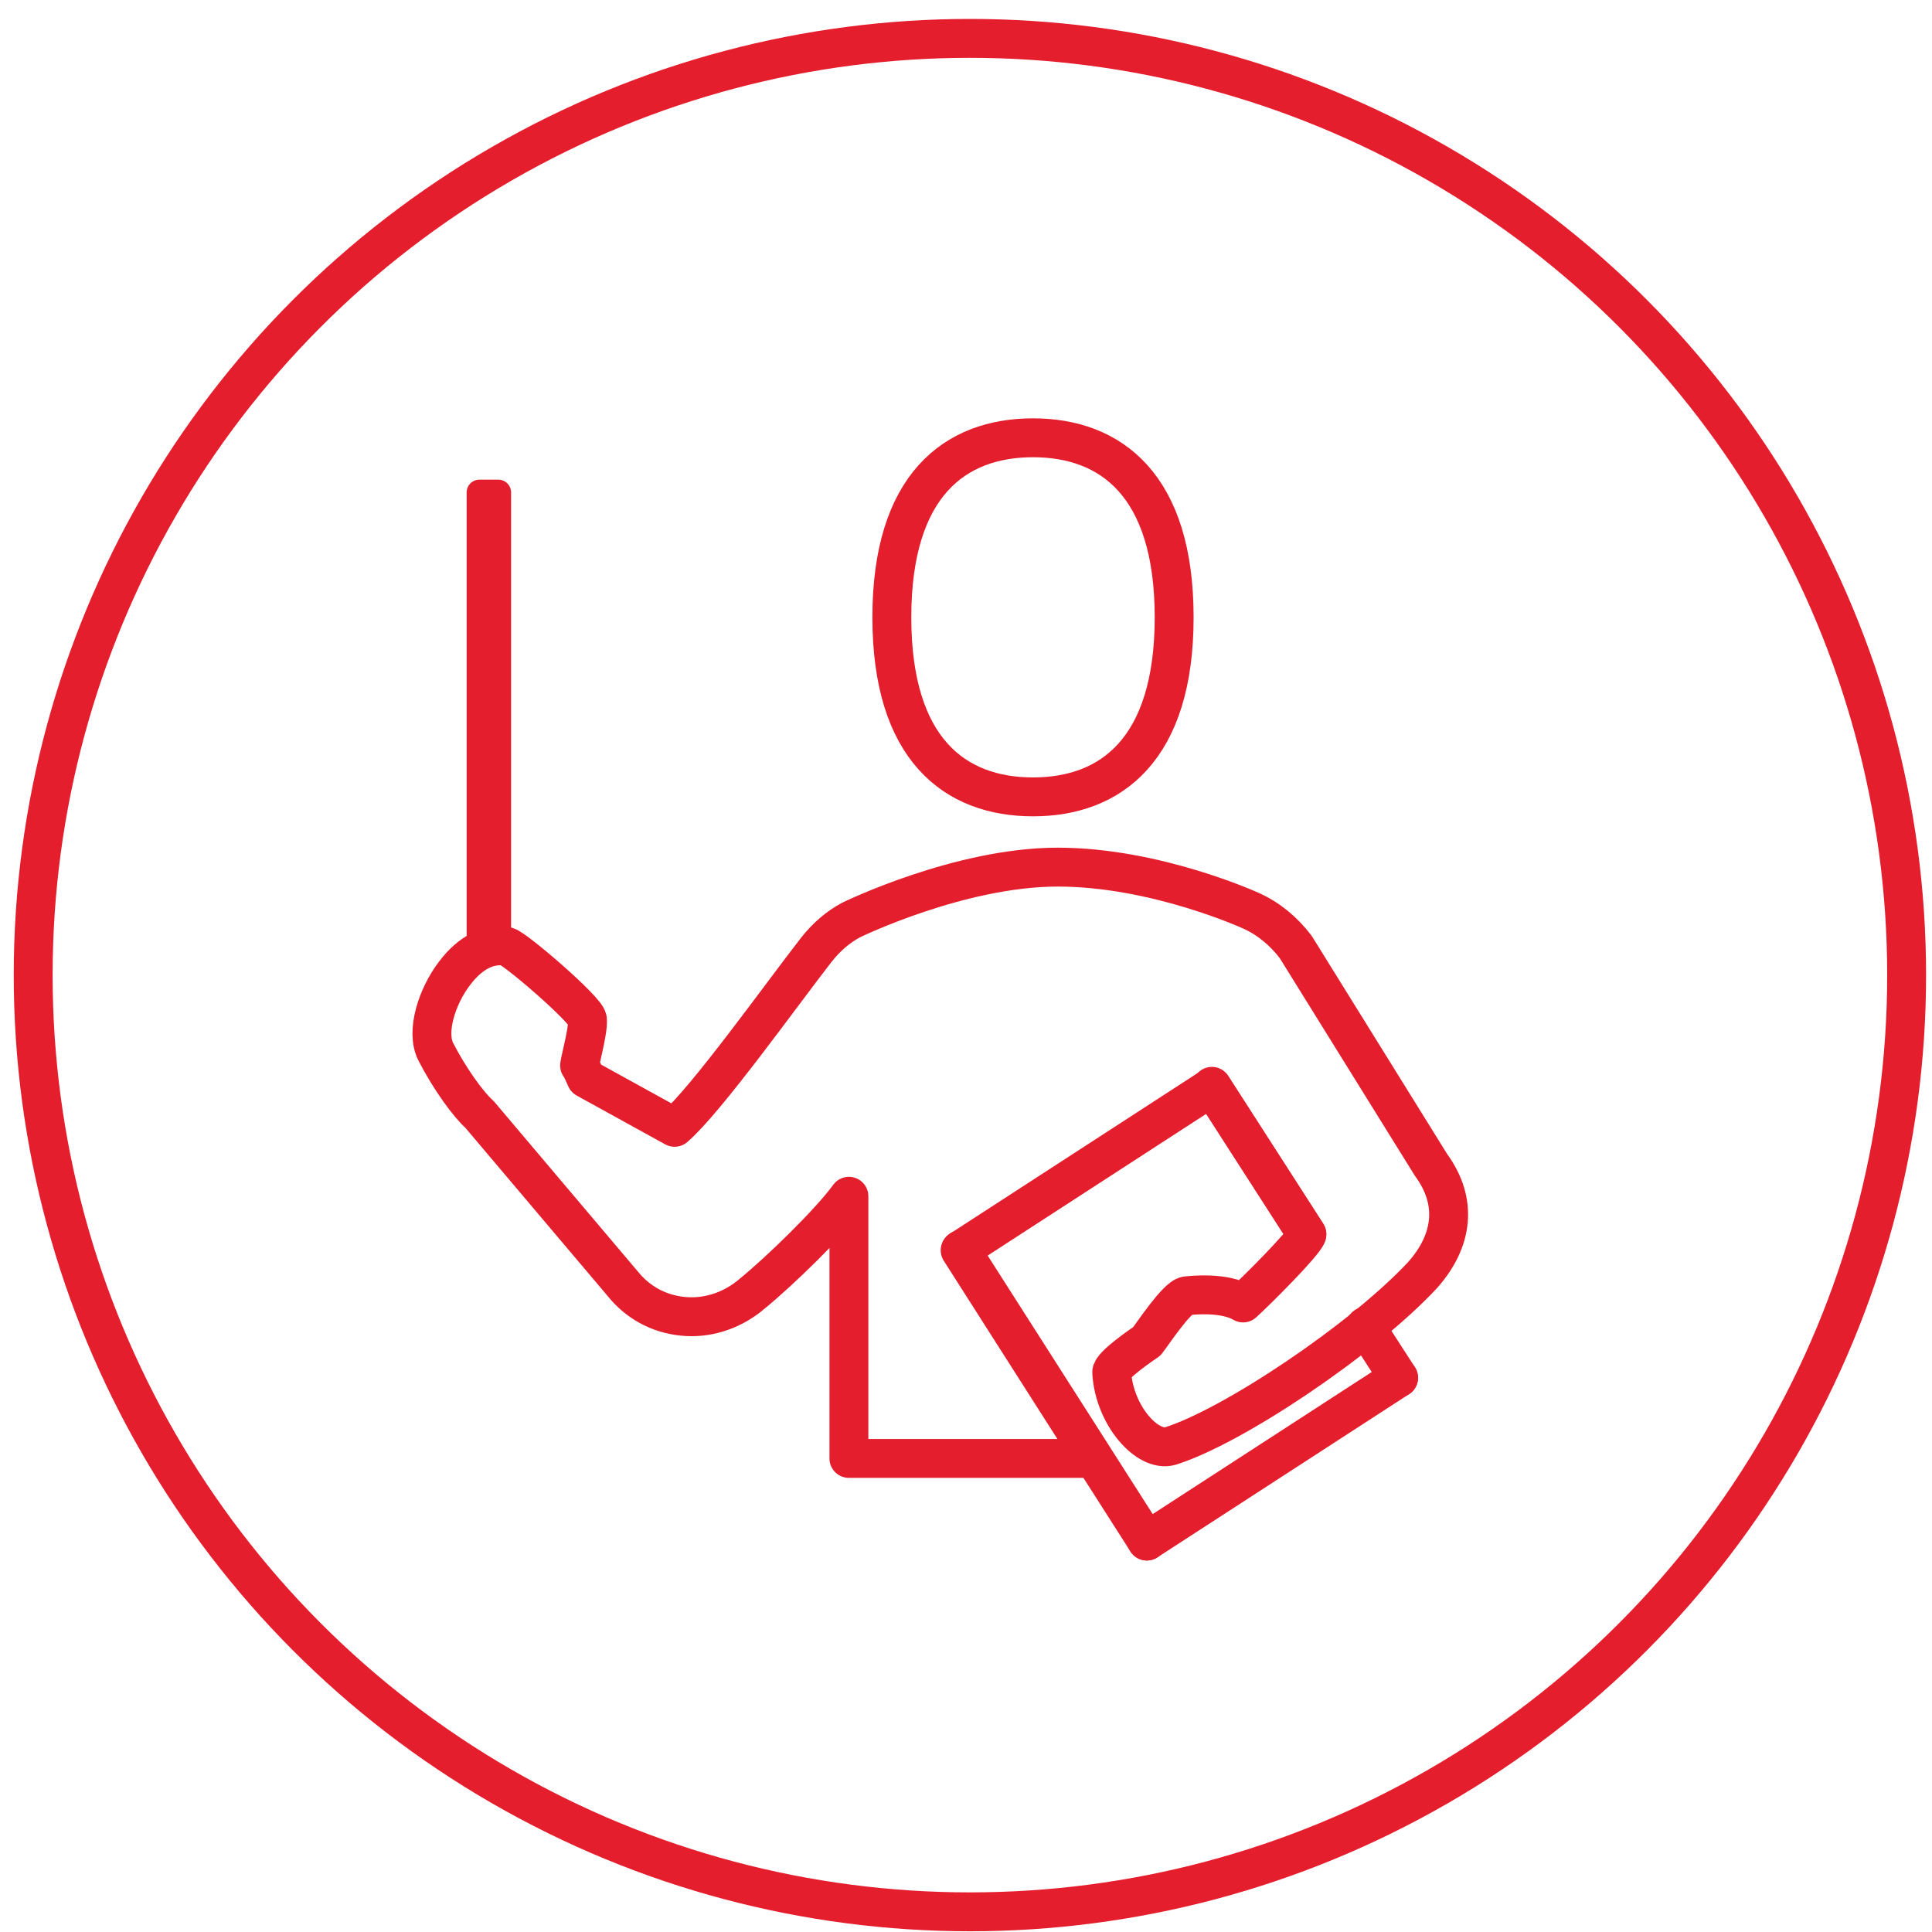
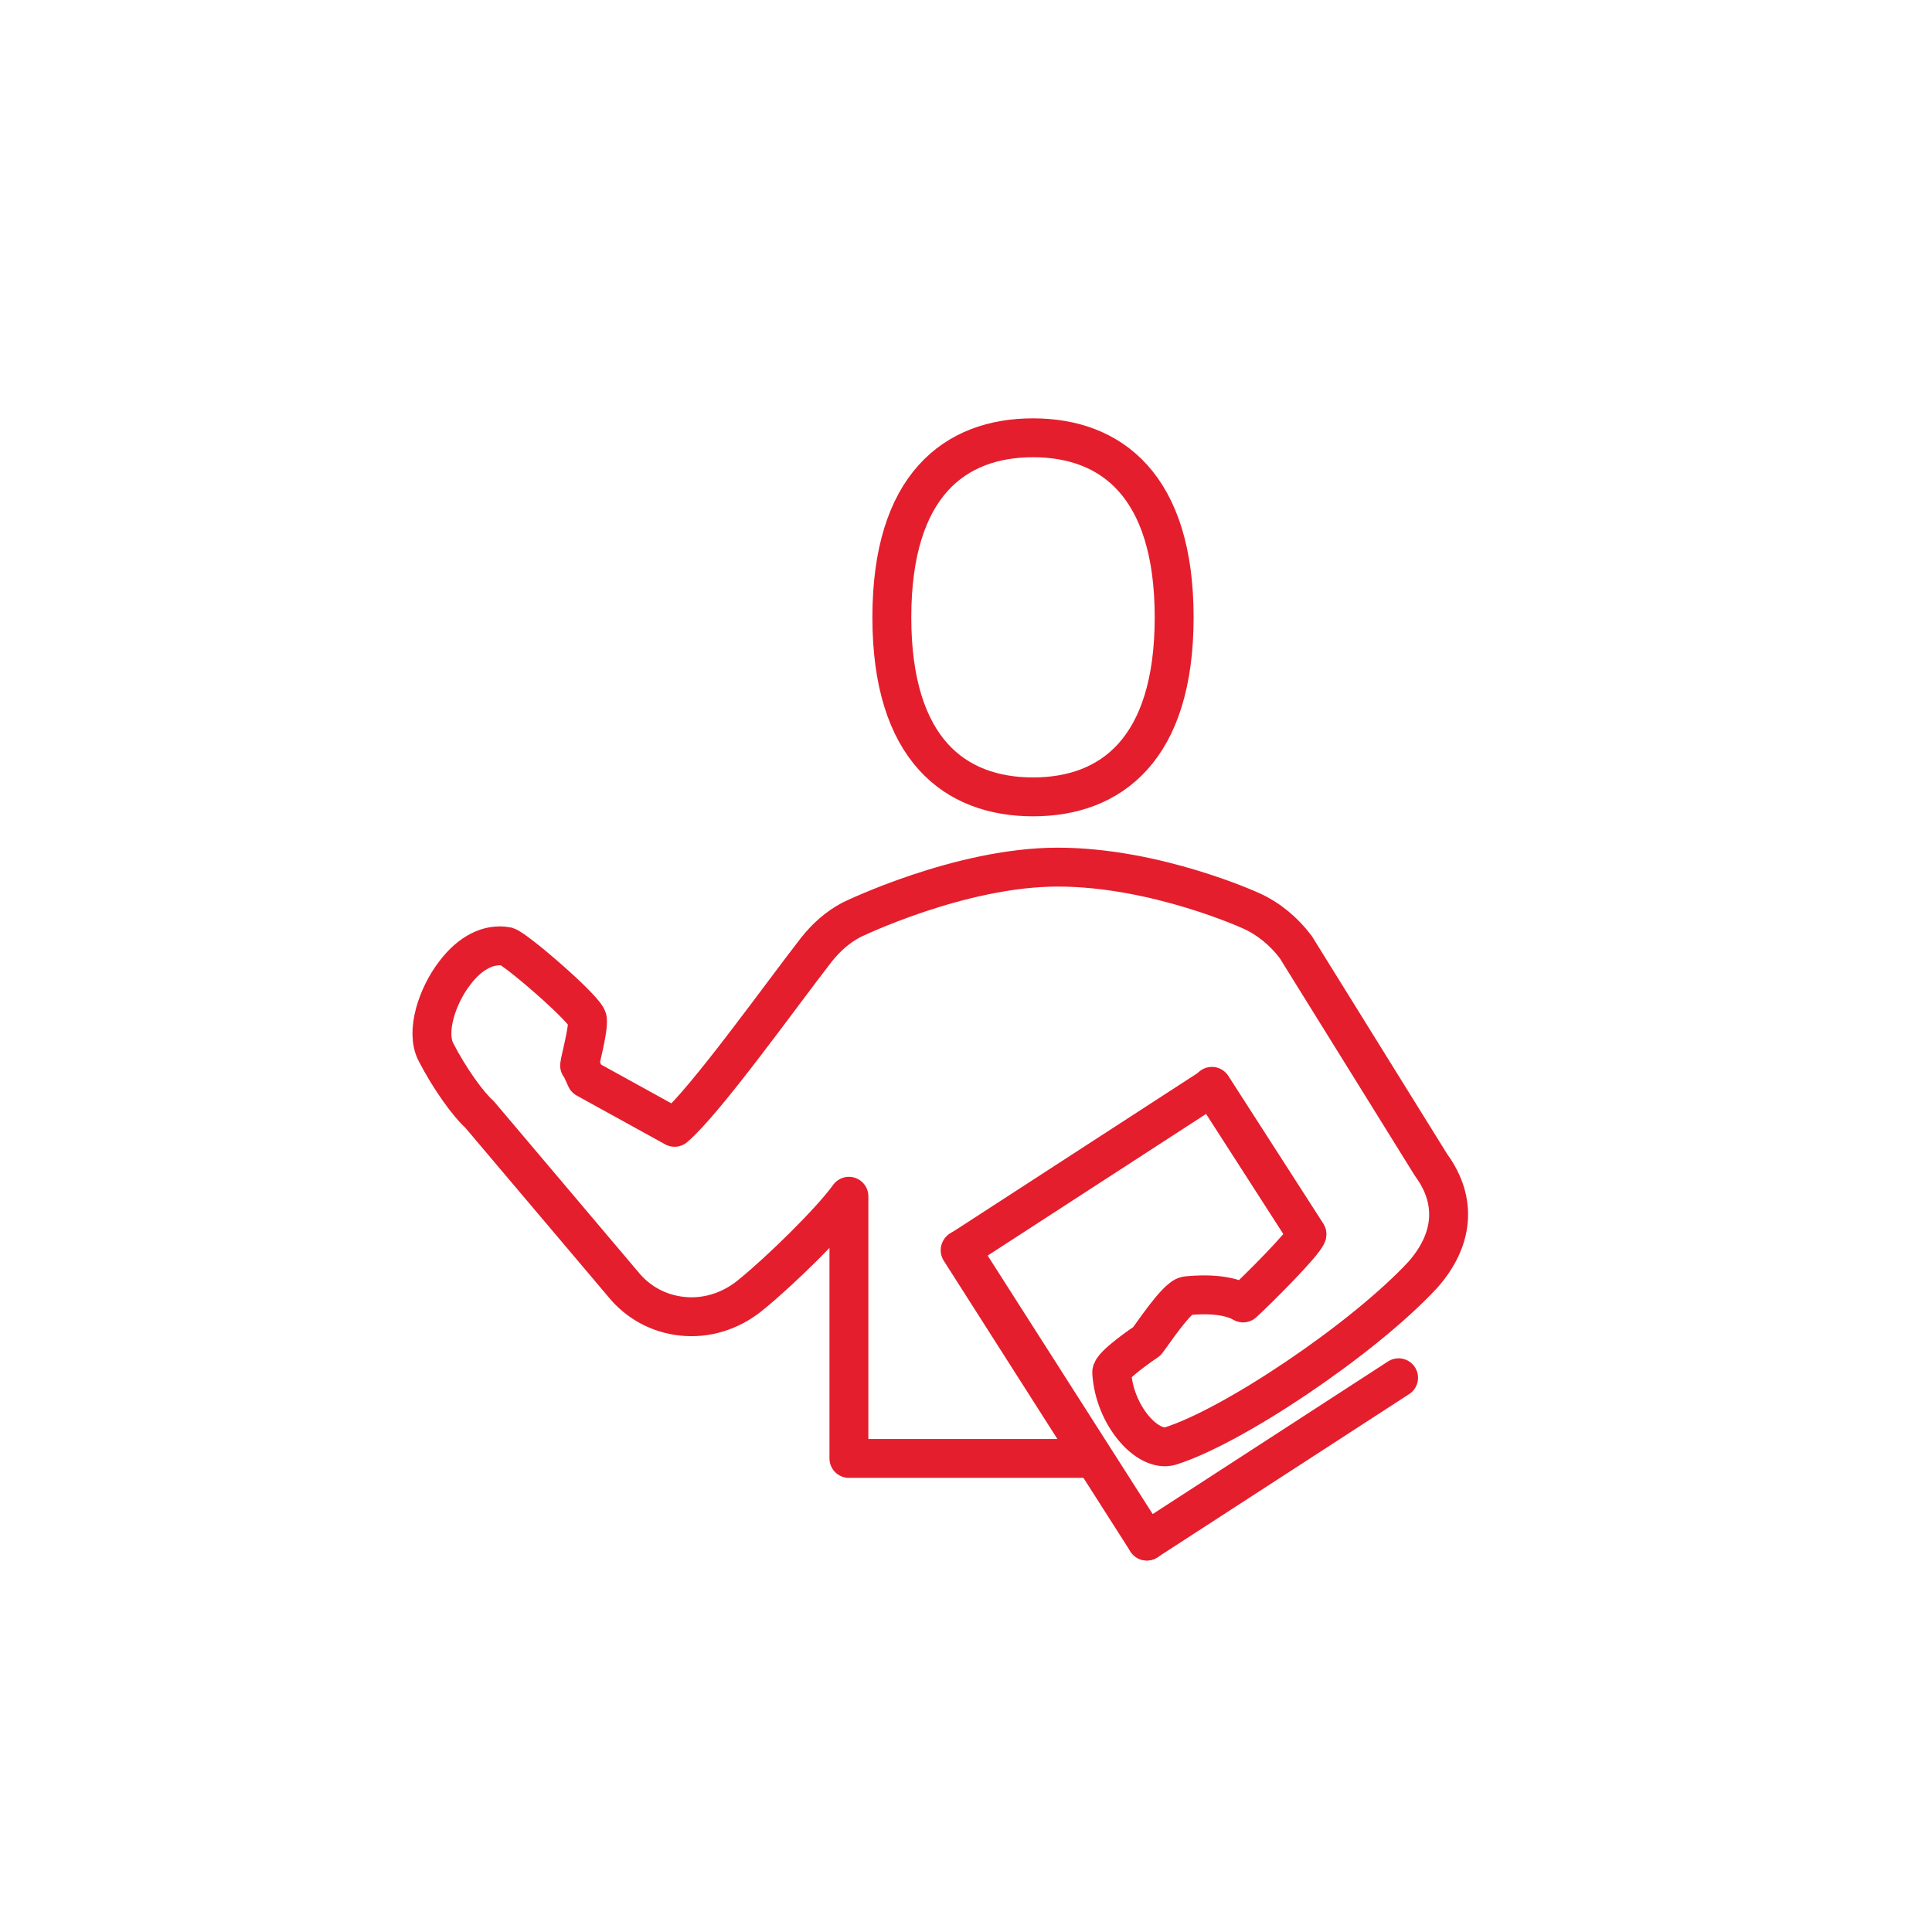
<svg xmlns="http://www.w3.org/2000/svg" version="1.1" id="Layer_1" x="0px" y="0px" viewBox="0 0 297 297" style="enable-background:new 0 0 297 297;" xml:space="preserve">
  <style type="text/css">
	.st0{fill:none;stroke:#E41E2D;stroke-width:5.979;stroke-linecap:round;stroke-linejoin:round;stroke-miterlimit:10;}
	.st1{fill:none;stroke:#E41E2D;stroke-width:3.932;stroke-linecap:round;stroke-linejoin:round;stroke-miterlimit:10;}
</style>
  <g>
-     <circle class="st0" cx="149.1" cy="149.9" r="144" />
    <path class="st0" d="M220,179.1l-20.8-33.5c-1.8-2.4-4.2-4.4-6.9-5.6c0,0-14.6-6.7-29.7-6.7c-15.1,0-31.7,8.1-31.7,8.1   c-2.1,1.1-3.9,2.7-5.4,4.6c-5.3,6.8-17,23.2-21.8,27.3l-13.6-7.5c-0.8-1.7-0.9-2.1-1-2l0.1-0.6c0.9-3.9,1.2-5.6,1.1-6.5   c-0.2-1.5-11-10.8-12.4-11.2c-2.7-0.5-5.6,0.9-8,4.1c-2.7,3.5-4.5,9-2.9,12.1c2.1,4.1,5,8.1,6.7,9.6l22.5,26.6   c2.4,2.7,5.7,4.3,9.4,4.5c3.6,0.2,7.2-1.1,10-3.5c4.3-3.5,12.1-11.1,14.9-15v40.3h37.5l-20.4-32l38.7-25.1l14.6,22.7   c-0.5,1.4-7.6,8.5-9.8,10.5c-2.9-1.7-7.7-1.2-8.7-1.1c-1.5,0.2-5.3,6-6.1,7c-0.3,0.2-5.5,3.7-5.4,4.8c0.4,6.6,5.5,12.3,9,11.3   c9.6-3,29.6-16.4,38.8-26.3C223.4,190.7,224.1,184.7,220,179.1z" />
    <path class="st0" d="M158.8,67.3c-12,0-21.7,7.3-21.7,27.6s9.7,27.6,21.7,27.6c12,0,21.7-7.3,21.7-27.6S170.8,67.3,158.8,67.3z" />
-     <rect x="73.7" y="75.7" class="st1" width="2.9" height="69.3" />
    <line class="st0" x1="176.3" y1="236.9" x2="147.7" y2="192.1" />
-     <line class="st0" x1="209.9" y1="203.9" x2="215" y2="211.8" />
    <line class="st0" x1="186.3" y1="167" x2="200.9" y2="189.7" />
    <line class="st0" x1="176.3" y1="236.9" x2="215" y2="211.8" />
  </g>
</svg>